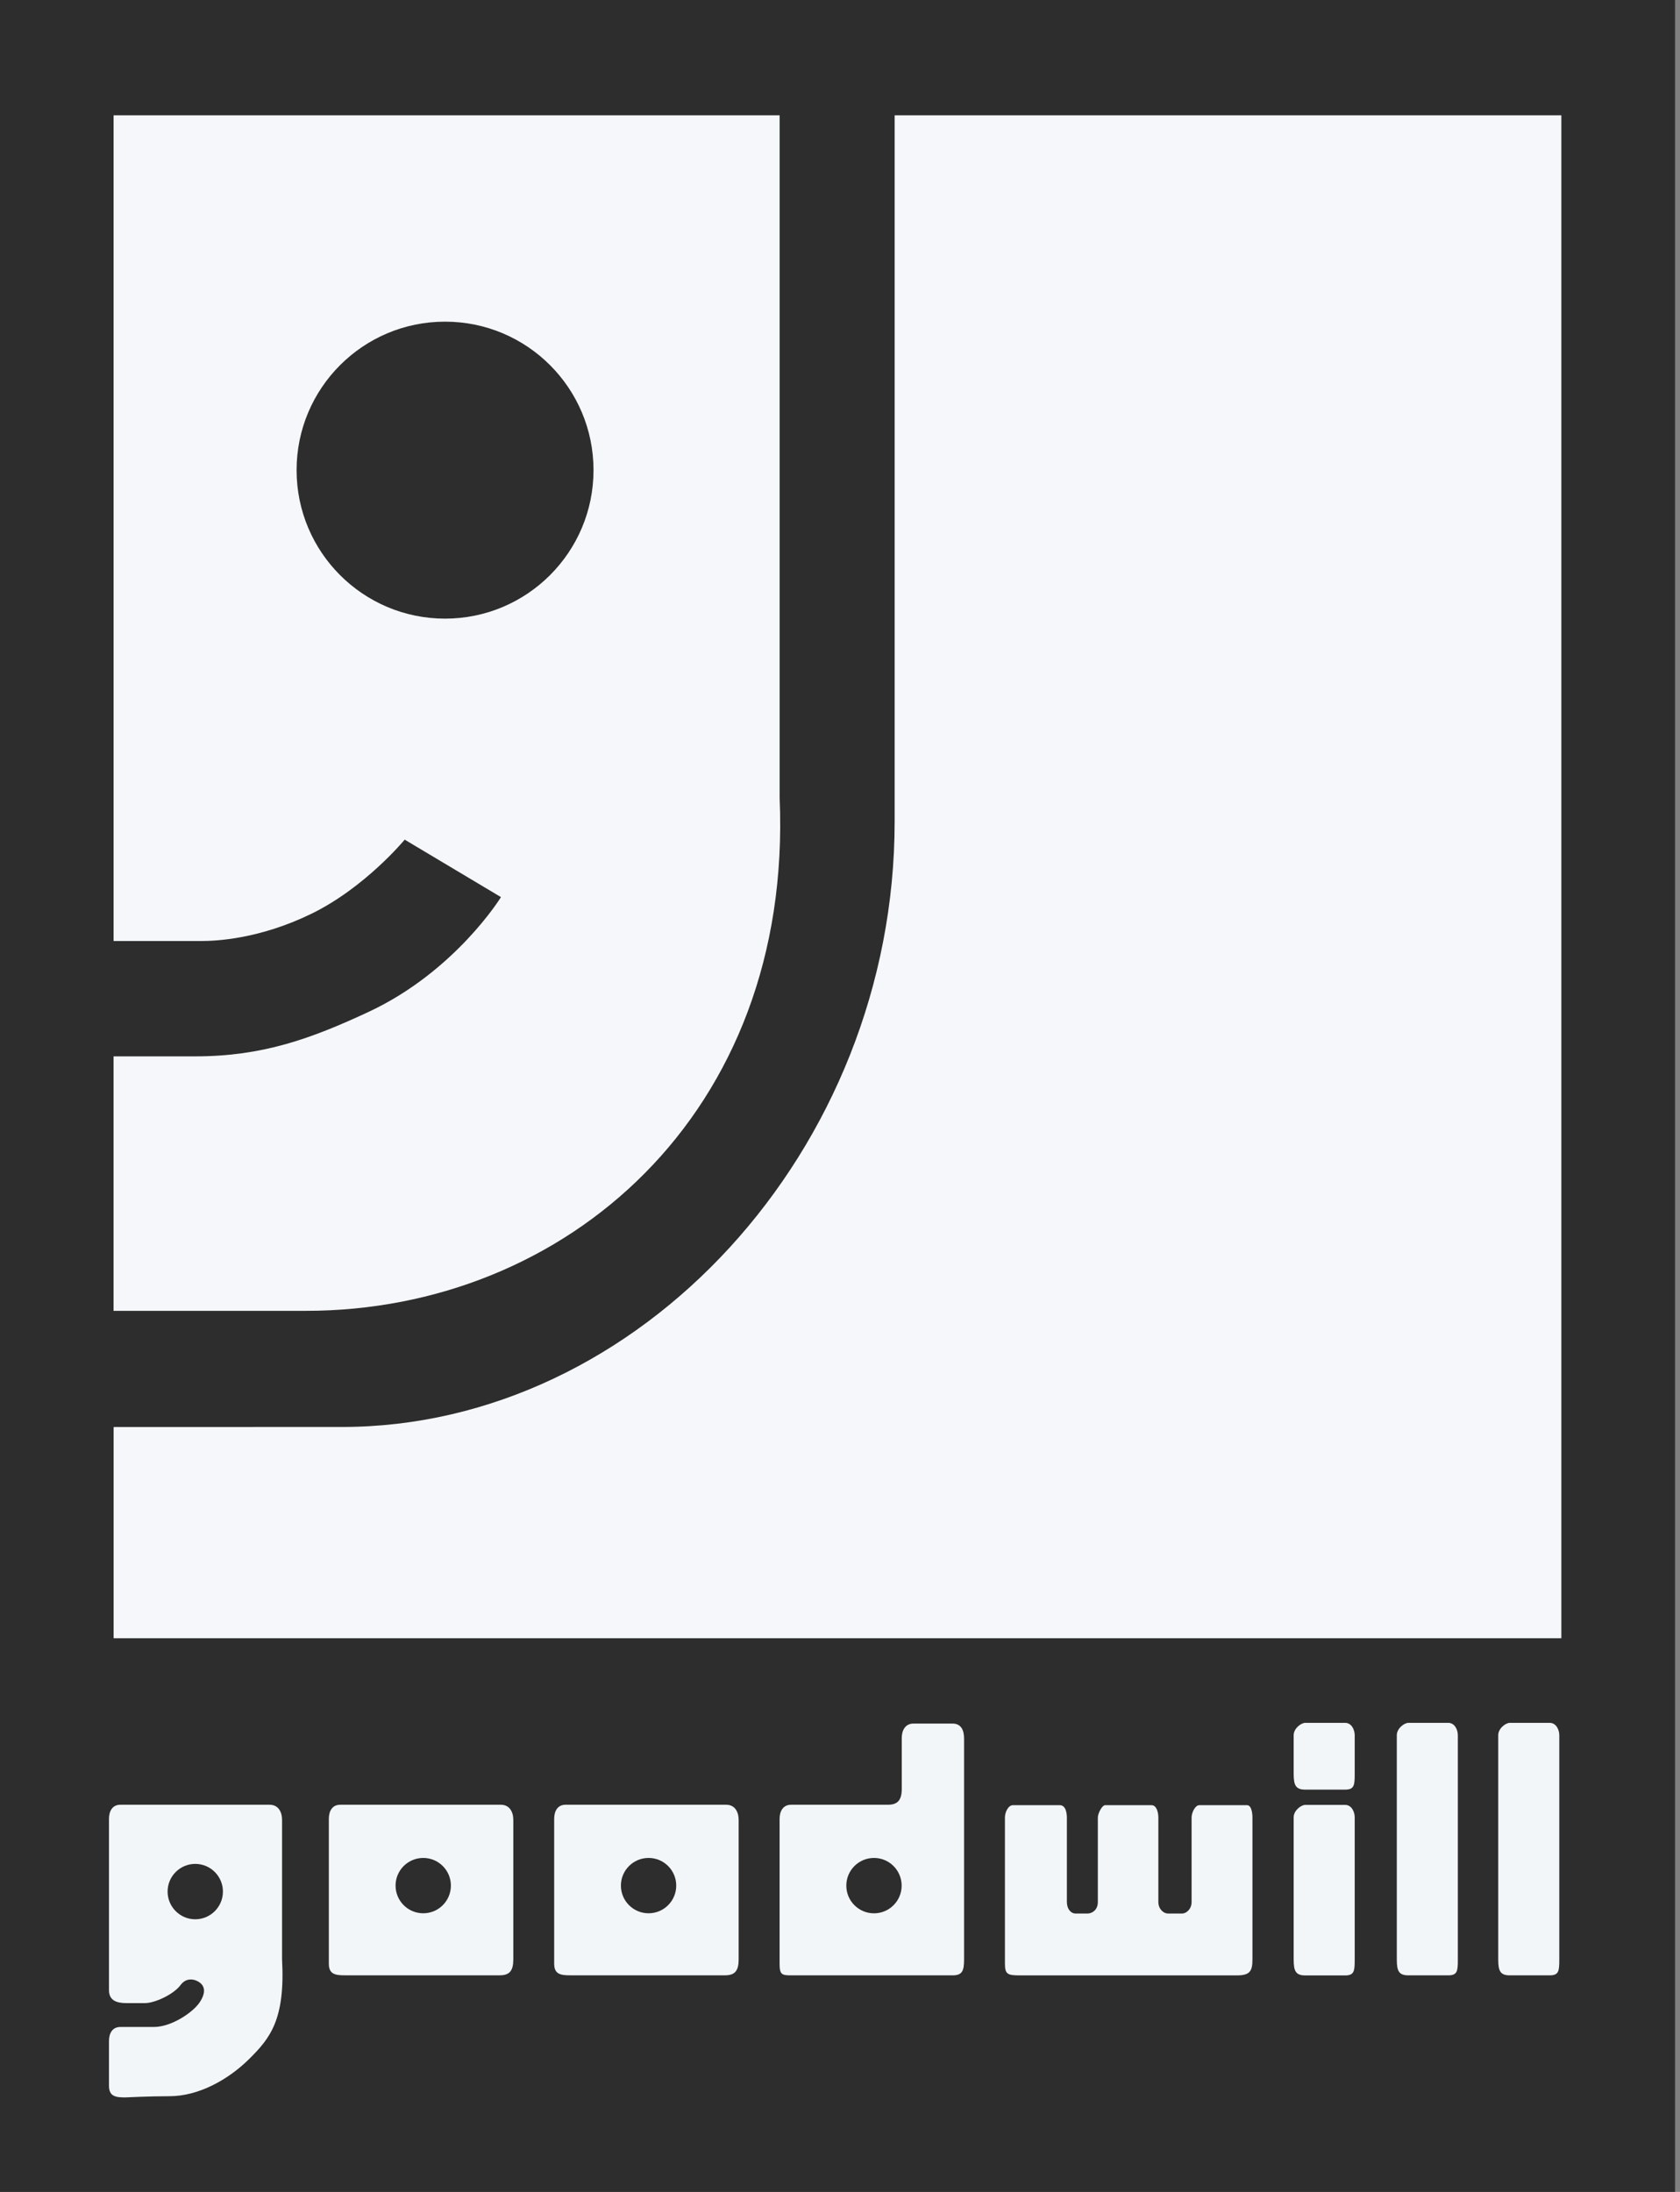
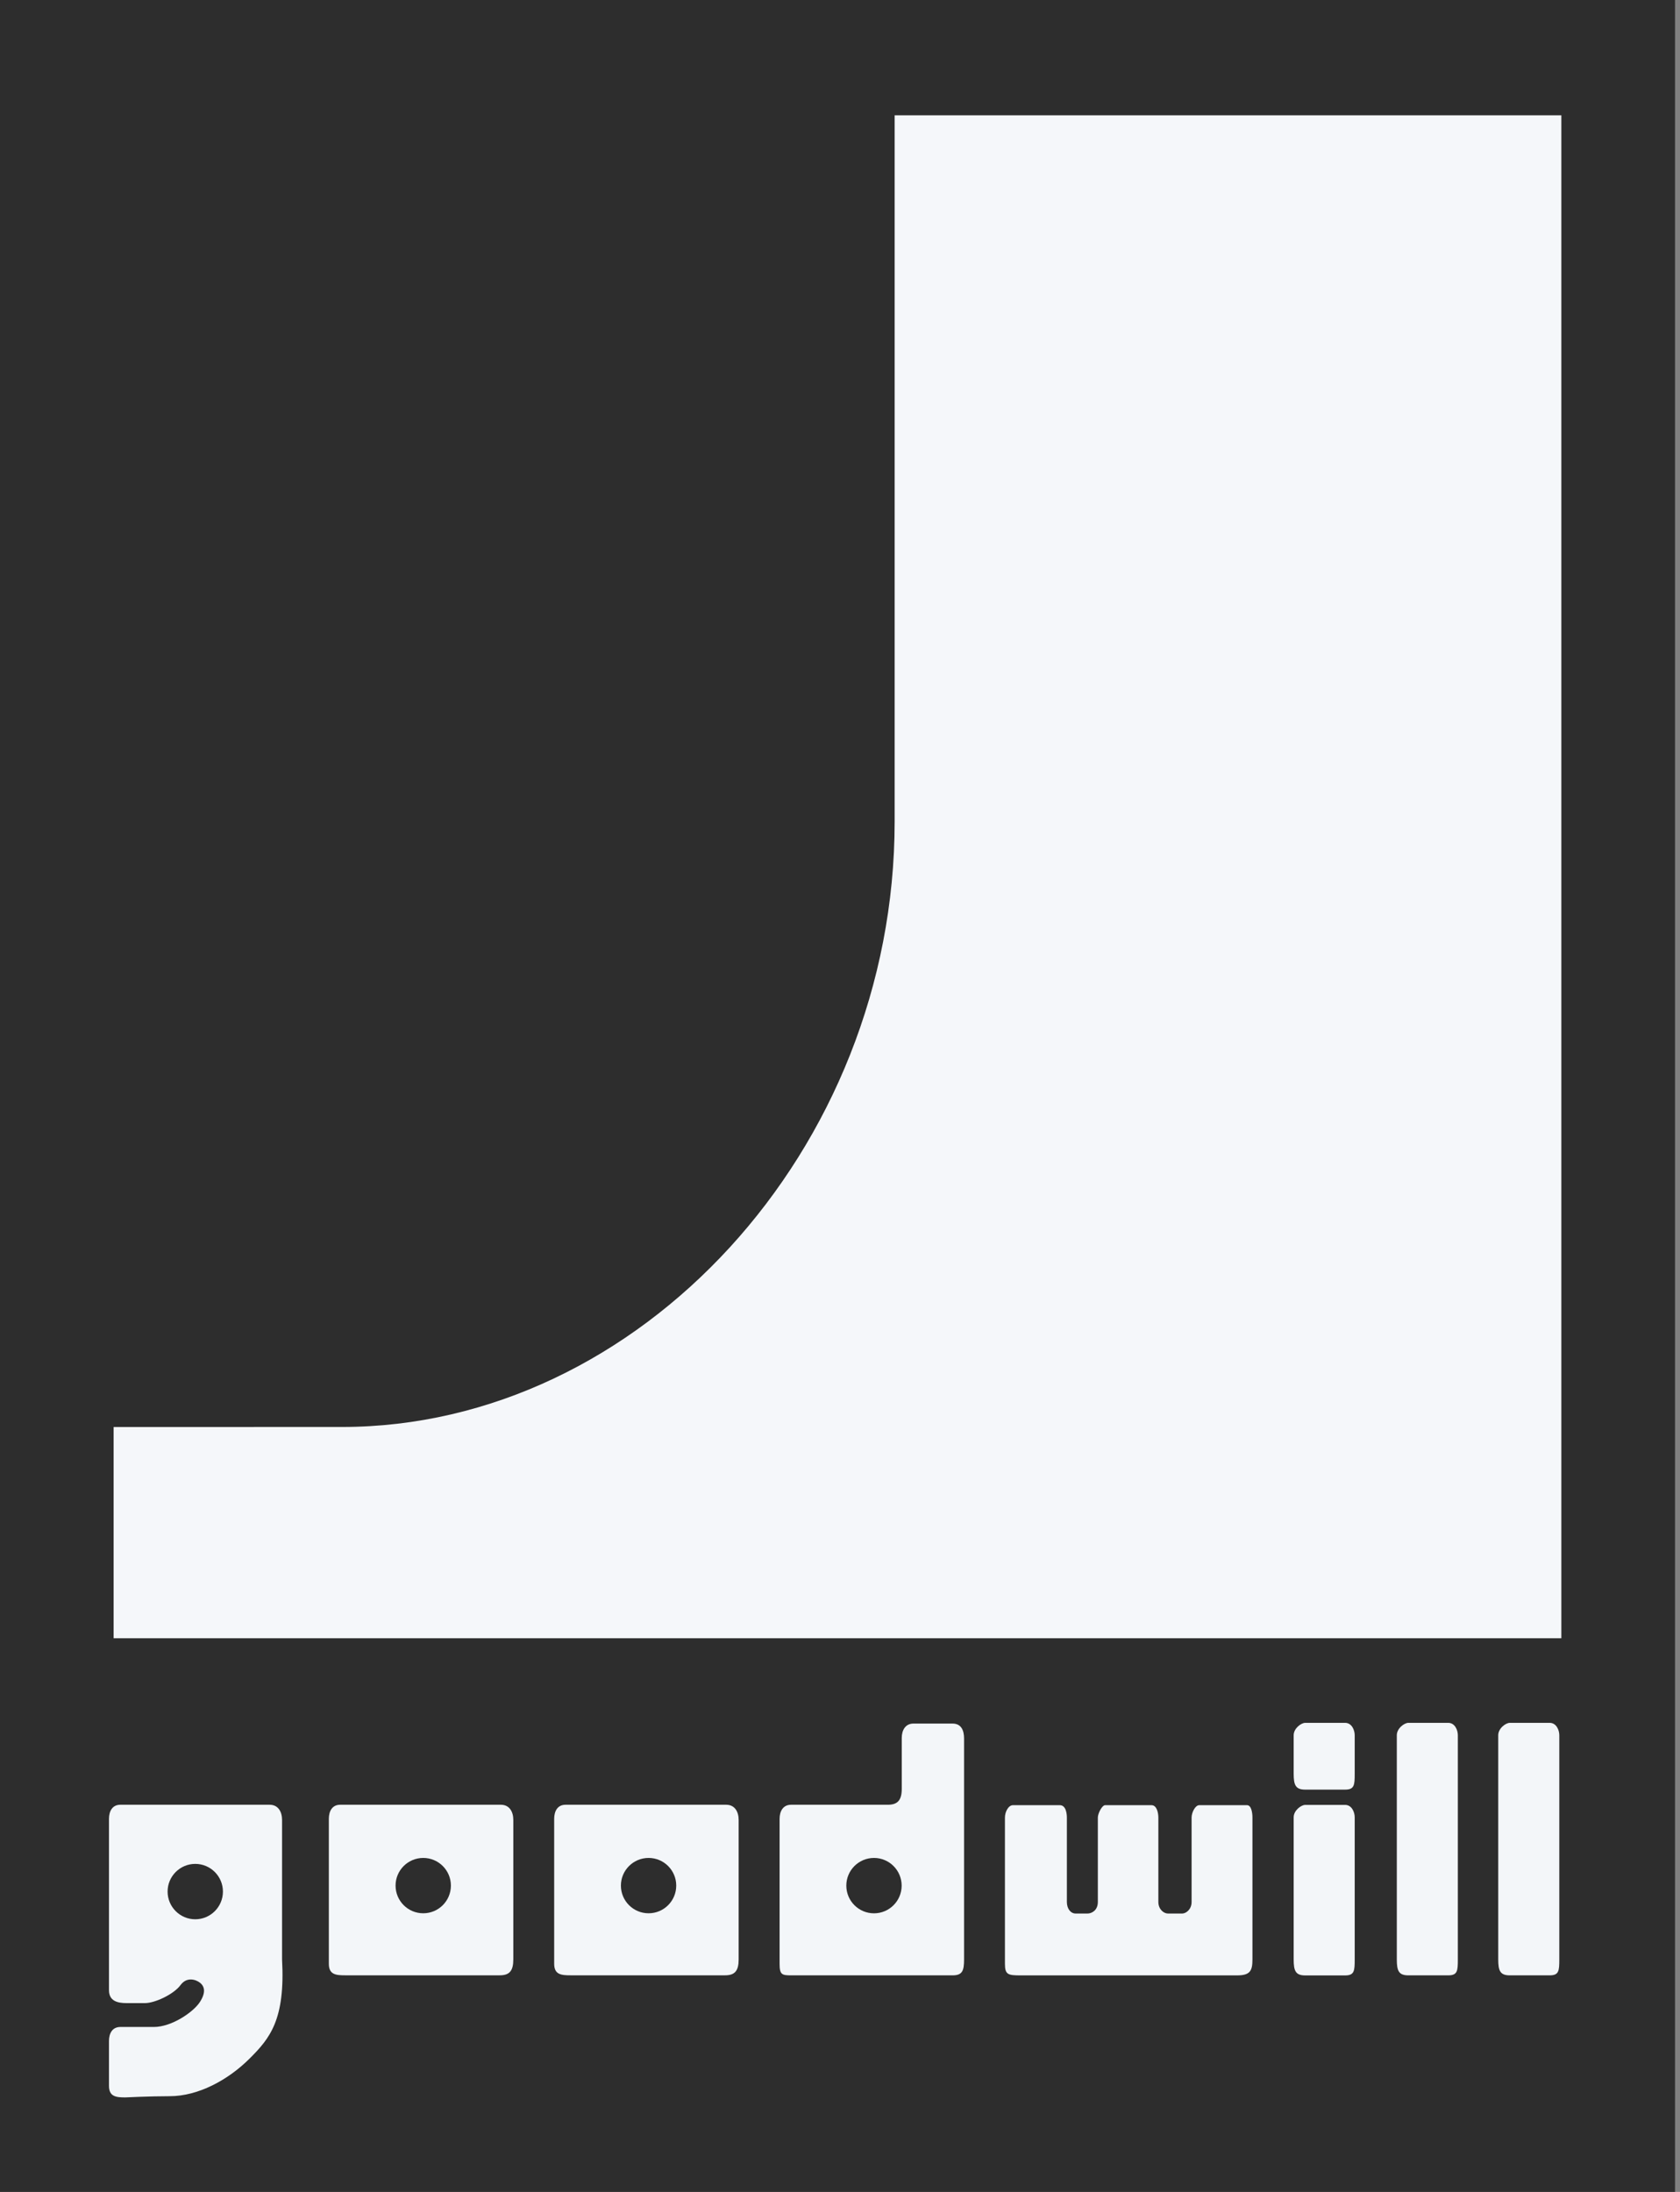
<svg xmlns="http://www.w3.org/2000/svg" width="46" height="60" viewBox="0 0 46 60" fill="none">
  <rect x="0" y="0" width="46" height="60" fill="#808080" stroke="none" />
  <path d="M45.864 0H0V60H45.864V0Z" fill="#2D2D2D" />
  <path d="M3.111 39.062V44.844H42.751V3.156H24.496V22.493C24.496 31.471 17.508 39.061 9.362 39.061C8.622 39.062 3.111 39.062 3.111 39.062Z" fill="#F5F7FA" />
-   <path d="M5.346 28.916C7.185 28.916 8.512 28.435 10.086 27.702C12.468 26.592 13.717 24.557 13.717 24.557L11.081 22.984C11.081 22.984 9.994 24.302 8.514 25.019C7.099 25.705 5.924 25.759 5.508 25.759H3.11V3.156H21.347V21.845C21.718 30.499 15.47 35.882 8.381 35.882C7.745 35.882 3.109 35.882 3.109 35.882V28.916L5.346 28.916ZM12.186 8.805C9.941 8.805 8.121 10.624 8.121 12.87C8.121 15.114 9.941 16.934 12.186 16.934C14.431 16.934 16.251 15.114 16.251 12.87C16.251 10.624 14.431 8.805 12.186 8.805Z" fill="#F5F7FA" />
  <path d="M14.055 53.636C14.055 53.948 13.951 54.071 13.683 54.071H9.45C9.197 54.071 9.004 54.052 9.004 53.755V49.788C9.004 49.581 9.093 49.402 9.316 49.402H13.713C13.951 49.402 14.055 49.596 14.055 49.818V53.636ZM11.589 50.858C11.17 50.858 10.831 51.197 10.831 51.615C10.831 52.034 11.17 52.373 11.589 52.373C12.007 52.373 12.346 52.034 12.346 51.615C12.346 51.197 12.007 50.858 11.589 50.858Z" fill="#F3F6F9" />
  <path d="M20.225 53.636C20.225 53.948 20.121 54.071 19.853 54.071H15.619C15.367 54.071 15.174 54.052 15.174 53.755V49.788C15.174 49.581 15.263 49.402 15.486 49.402H19.883C20.121 49.402 20.225 49.596 20.225 49.818V53.636ZM17.759 50.858C17.34 50.858 17.001 51.197 17.001 51.615C17.001 52.034 17.34 52.373 17.759 52.373C18.177 52.373 18.516 52.034 18.516 51.615C18.516 51.197 18.177 50.858 17.759 50.858Z" fill="#F3F6F9" />
  <path d="M24.311 49.402C24.578 49.402 24.691 49.277 24.691 48.965V47.573C24.691 47.365 24.788 47.18 25.011 47.18H26.081C26.319 47.18 26.397 47.365 26.397 47.588V53.637C26.397 53.949 26.349 54.072 26.081 54.072H21.662C21.409 54.072 21.346 54.052 21.346 53.756V49.789C21.346 49.581 21.439 49.402 21.662 49.402L24.311 49.402ZM23.931 50.858C23.512 50.858 23.173 51.197 23.173 51.616C23.173 52.035 23.512 52.374 23.931 52.374C24.349 52.374 24.688 52.035 24.688 51.616C24.688 51.198 24.349 50.858 23.931 50.858Z" fill="#F3F6F9" />
  <path d="M4.214 55.485C4.7 55.485 5.29 55.081 5.47 54.807C5.641 54.545 5.608 54.374 5.47 54.27C5.355 54.183 5.113 54.108 4.944 54.337C4.755 54.594 4.239 54.832 3.968 54.832C3.968 54.832 3.718 54.832 3.467 54.832C3.216 54.832 2.984 54.775 2.984 54.478V49.788C2.984 49.581 3.074 49.402 3.296 49.402H7.382C7.619 49.402 7.723 49.596 7.723 49.818V53.636C7.813 55.285 7.392 55.795 6.832 56.352C6.244 56.938 5.426 57.38 4.646 57.38C4.092 57.38 3.43 57.413 3.43 57.413C3.178 57.413 2.984 57.393 2.984 57.096V55.869C2.984 55.661 3.074 55.485 3.296 55.485H4.214ZM5.346 51.021C4.928 51.021 4.589 51.361 4.589 51.779C4.589 52.197 4.928 52.537 5.346 52.537C5.765 52.537 6.104 52.197 6.104 51.779C6.104 51.361 5.765 51.021 5.346 51.021Z" fill="#F3F6F9" />
  <path d="M29.212 52.063C29.212 52.248 29.315 52.38 29.453 52.38H29.777C29.887 52.38 30.06 52.298 30.06 52.063V49.753C30.06 49.637 30.176 49.414 30.26 49.414H31.53C31.674 49.414 31.717 49.623 31.717 49.753V52.063C31.717 52.26 31.86 52.38 31.981 52.38H32.369C32.473 52.38 32.627 52.269 32.627 52.063V49.753C32.627 49.615 32.726 49.414 32.837 49.414H34.145C34.261 49.414 34.293 49.613 34.293 49.753V53.637C34.293 53.949 34.229 54.073 33.87 54.073H27.94C27.601 54.073 27.516 54.053 27.516 53.756V49.753C27.516 49.595 27.612 49.414 27.735 49.414H29.019C29.193 49.414 29.212 49.66 29.212 49.753V52.063Z" fill="#F3F6F9" />
  <path d="M41.34 54.072C41.077 54.072 41.023 53.949 41.023 53.637V47.499C41.023 47.311 41.229 47.16 41.34 47.16H42.431C42.616 47.16 42.695 47.359 42.695 47.499V53.637C42.695 53.949 42.685 54.072 42.431 54.072H41.34Z" fill="#F3F6F9" />
  <path d="M38.563 54.072C38.299 54.072 38.246 53.949 38.246 53.637V47.499C38.246 47.311 38.452 47.16 38.563 47.16H39.653C39.838 47.16 39.917 47.359 39.917 47.499V53.637C39.917 53.949 39.908 54.072 39.653 54.072H38.563Z" fill="#F3F6F9" />
  <path d="M35.739 54.074C35.475 54.074 35.422 53.95 35.422 53.638V49.745C35.422 49.557 35.628 49.406 35.739 49.406H36.829C37.014 49.406 37.093 49.605 37.093 49.745V53.638C37.093 53.95 37.084 54.074 36.829 54.074H35.739Z" fill="#F3F6F9" />
  <path d="M35.739 48.988C35.475 48.988 35.422 48.865 35.422 48.553V47.499C35.422 47.311 35.627 47.16 35.739 47.16H36.829C37.014 47.16 37.093 47.359 37.093 47.499V48.553C37.093 48.865 37.084 48.988 36.829 48.988H35.739Z" fill="#F3F6F9" />
</svg>